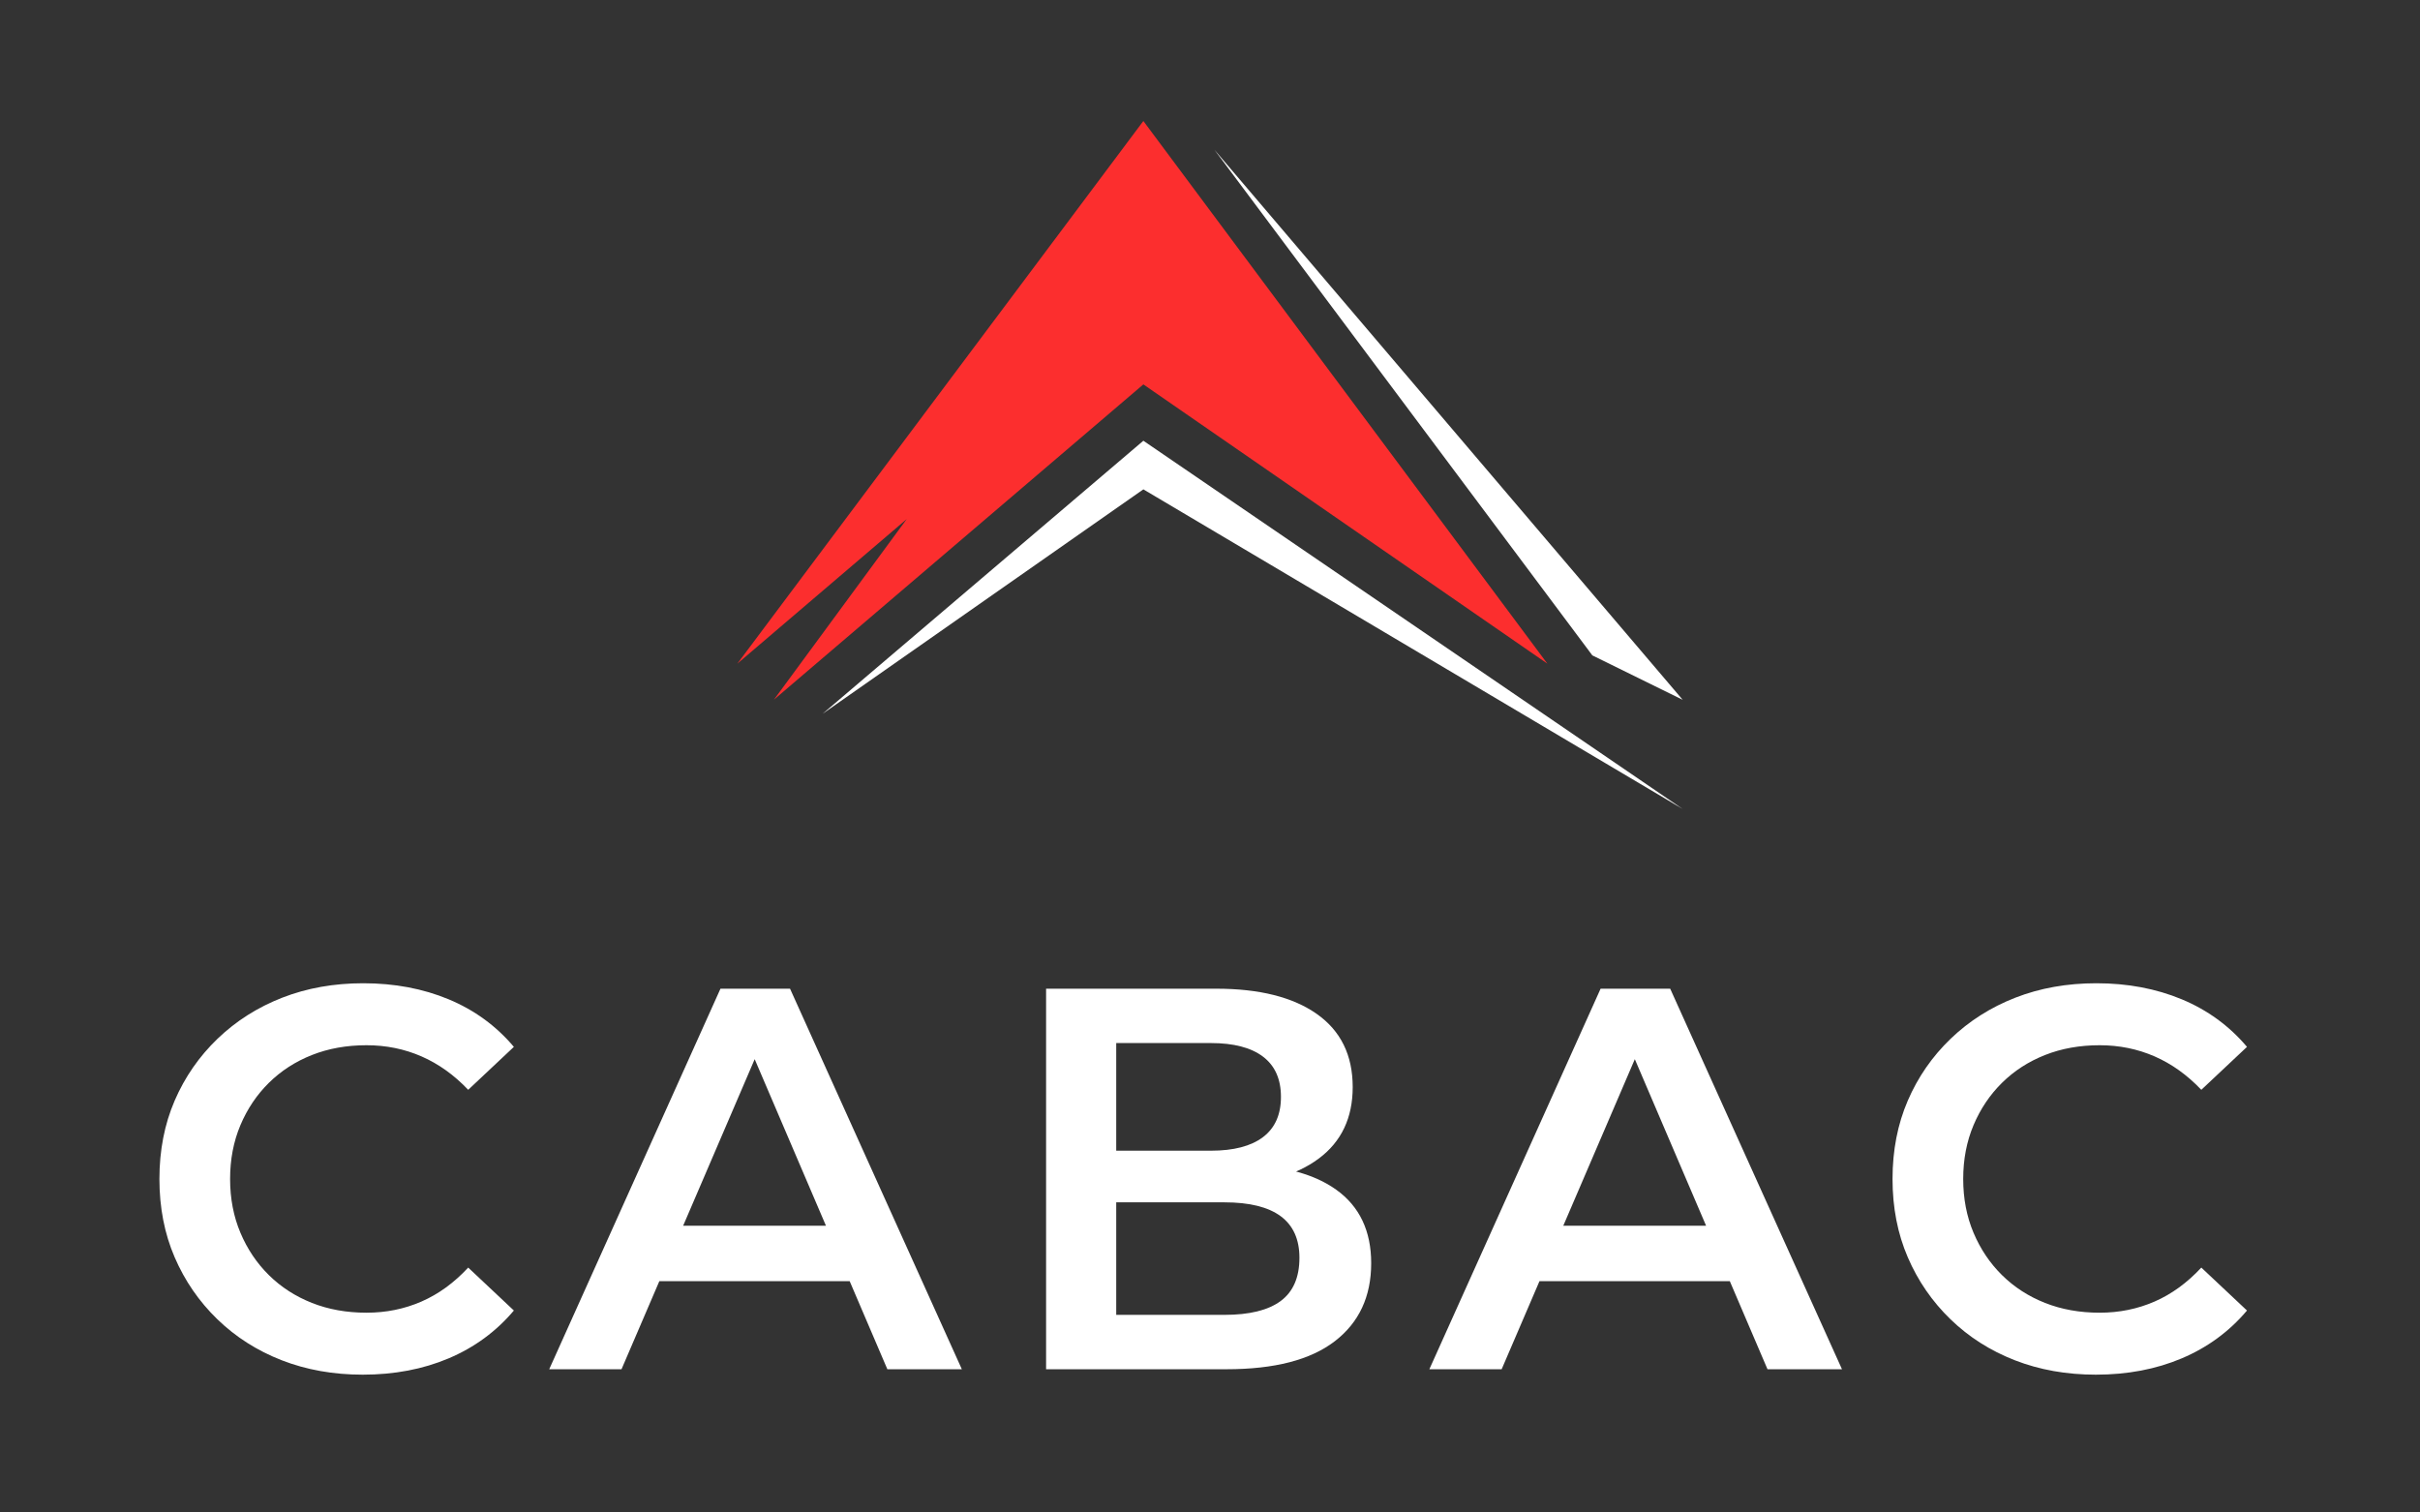
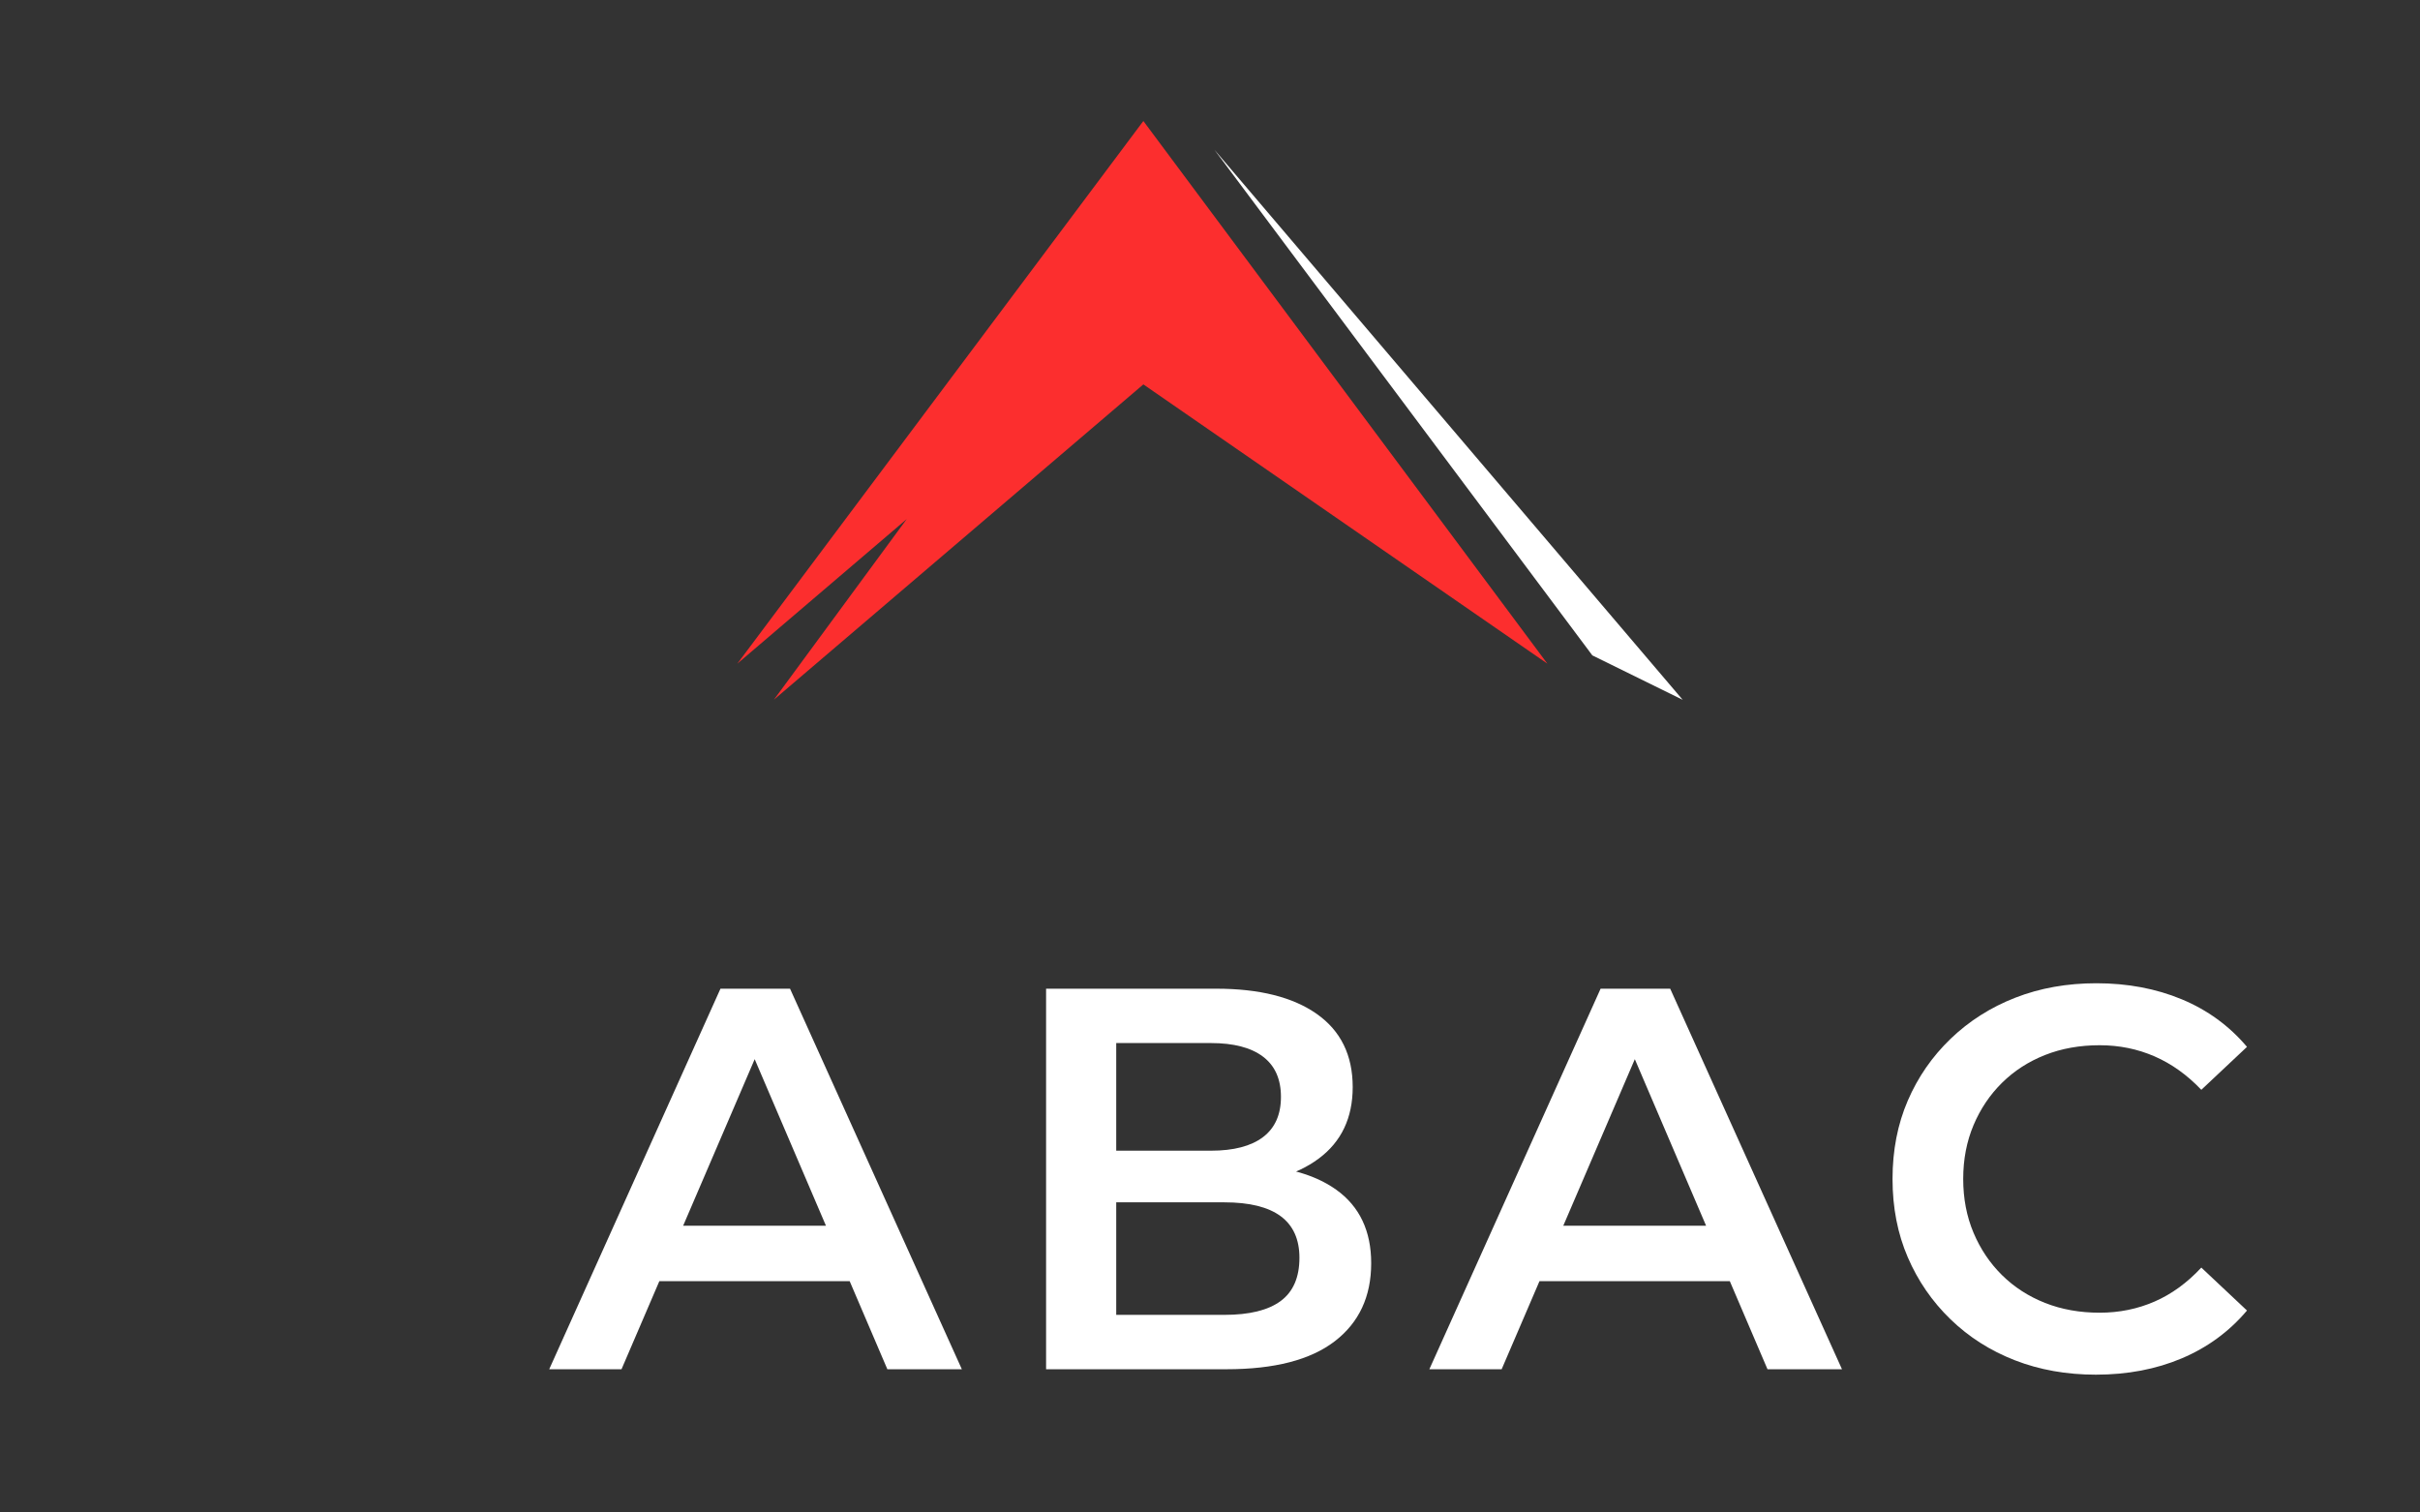
<svg xmlns="http://www.w3.org/2000/svg" width="160" height="100" viewBox="0 0 160 100" fill="none">
  <rect x="0" y="0" width="160" height="100" fill="#333333" stroke="none" />
-   <path d="M23.983 90.888C22.042 90.888 20.257 90.57 18.628 89.936C16.998 89.301 15.578 88.396 14.368 87.222C13.158 86.048 12.218 84.682 11.547 83.124C10.876 81.567 10.54 79.842 10.54 77.949C10.54 76.056 10.876 74.331 11.547 72.773C12.218 71.216 13.164 69.85 14.386 68.675C15.608 67.502 17.034 66.597 18.664 65.962C20.293 65.327 22.078 65.009 24.019 65.009C26.08 65.009 27.961 65.363 29.662 66.07C31.363 66.777 32.801 67.825 33.975 69.215L30.956 72.054C30.022 71.072 28.991 70.335 27.865 69.844C26.738 69.353 25.529 69.107 24.235 69.107C22.917 69.107 21.713 69.322 20.623 69.754C19.532 70.185 18.586 70.796 17.783 71.587C16.98 72.378 16.351 73.312 15.896 74.39C15.441 75.469 15.213 76.655 15.213 77.949C15.213 79.243 15.441 80.429 15.896 81.507C16.351 82.585 16.98 83.52 17.783 84.311C18.586 85.102 19.532 85.712 20.623 86.144C21.713 86.575 22.917 86.791 24.235 86.791C25.529 86.791 26.738 86.545 27.865 86.054C28.991 85.563 30.022 84.814 30.956 83.808L33.975 86.647C32.801 88.037 31.363 89.091 29.662 89.81C27.961 90.529 26.068 90.888 23.983 90.888Z" fill="white" />
  <path d="M41.523 84.706L42.817 81.04H56.368L57.626 84.706H41.523ZM36.312 90.529L47.634 65.369H52.234L63.593 90.529H58.668L48.964 67.849H50.833L41.092 90.529H36.312Z" fill="white" />
  <path d="M73.8 86.934H80.953C82.606 86.934 83.846 86.629 84.673 86.018C85.499 85.407 85.913 84.454 85.913 83.16C85.913 81.938 85.499 81.022 84.673 80.411C83.846 79.8 82.606 79.494 80.953 79.494H73.8V86.934ZM73.8 76.08H80.054C81.564 76.08 82.714 75.78 83.505 75.181C84.295 74.582 84.691 73.696 84.691 72.521C84.691 71.348 84.295 70.461 83.505 69.862C82.714 69.263 81.564 68.963 80.054 68.963H73.8V76.08ZM69.163 90.529V65.369H80.413C83.265 65.369 85.481 65.926 87.063 67.04C88.644 68.154 89.435 69.766 89.435 71.874C89.435 73.911 88.686 75.487 87.189 76.601C85.691 77.715 83.684 78.272 81.168 78.272L81.851 77.014C84.655 77.014 86.823 77.566 88.357 78.668C89.89 79.77 90.657 81.388 90.657 83.52C90.657 85.725 89.854 87.444 88.249 88.678C86.644 89.912 84.26 90.529 81.096 90.529H69.163Z" fill="white" />
  <path d="M99.715 84.706L101.009 81.04H114.559L115.817 84.706H99.715ZM94.503 90.529L105.825 65.369H110.426L121.784 90.529H116.859L107.155 67.849H109.024L99.283 90.529H94.503Z" fill="white" />
  <path d="M138.569 90.888C136.628 90.888 134.843 90.57 133.214 89.936C131.584 89.301 130.164 88.396 128.954 87.222C127.744 86.048 126.803 84.682 126.133 83.124C125.462 81.567 125.126 79.842 125.126 77.949C125.126 76.056 125.462 74.331 126.133 72.773C126.803 71.216 127.75 69.85 128.972 68.675C130.194 67.502 131.62 66.597 133.249 65.962C134.879 65.327 136.664 65.009 138.605 65.009C140.666 65.009 142.546 65.363 144.248 66.07C145.949 66.777 147.387 67.825 148.561 69.215L145.542 72.054C144.607 71.072 143.577 70.335 142.451 69.844C141.324 69.353 140.115 69.107 138.821 69.107C137.503 69.107 136.298 69.322 135.208 69.754C134.118 70.185 133.171 70.796 132.369 71.587C131.566 72.378 130.937 73.312 130.482 74.39C130.026 75.469 129.799 76.655 129.799 77.949C129.799 79.243 130.026 80.429 130.482 81.507C130.937 82.585 131.566 83.52 132.369 84.311C133.171 85.102 134.118 85.712 135.208 86.144C136.298 86.575 137.503 86.791 138.821 86.791C140.115 86.791 141.324 86.545 142.451 86.054C143.577 85.563 144.607 84.814 145.542 83.808L148.561 86.647C147.387 88.037 145.949 89.091 144.248 89.81C142.546 90.529 140.654 90.888 138.569 90.888Z" fill="white" />
  <path d="M75.594 8C66.645 19.959 57.697 31.919 48.749 43.879C52.481 40.693 56.214 37.507 59.947 34.321C57.021 38.3 54.095 42.28 51.169 46.26C59.31 39.312 67.452 32.363 75.594 25.415C84.498 31.57 93.402 37.724 102.306 43.879C93.402 31.919 84.498 19.959 75.594 8Z" fill="#FC2E2E" />
  <path d="M105.279 43.332C96.95 32.188 88.62 21.043 80.291 9.899C90.611 22.022 100.931 34.145 111.251 46.268" fill="white" />
-   <path d="M54.383 47.195C61.453 41.177 68.523 35.158 75.594 29.14C87.48 37.256 99.365 45.371 111.251 53.487C99.365 46.443 87.48 39.399 75.594 32.354C68.523 37.301 61.453 42.248 54.383 47.195Z" fill="white" />
</svg>